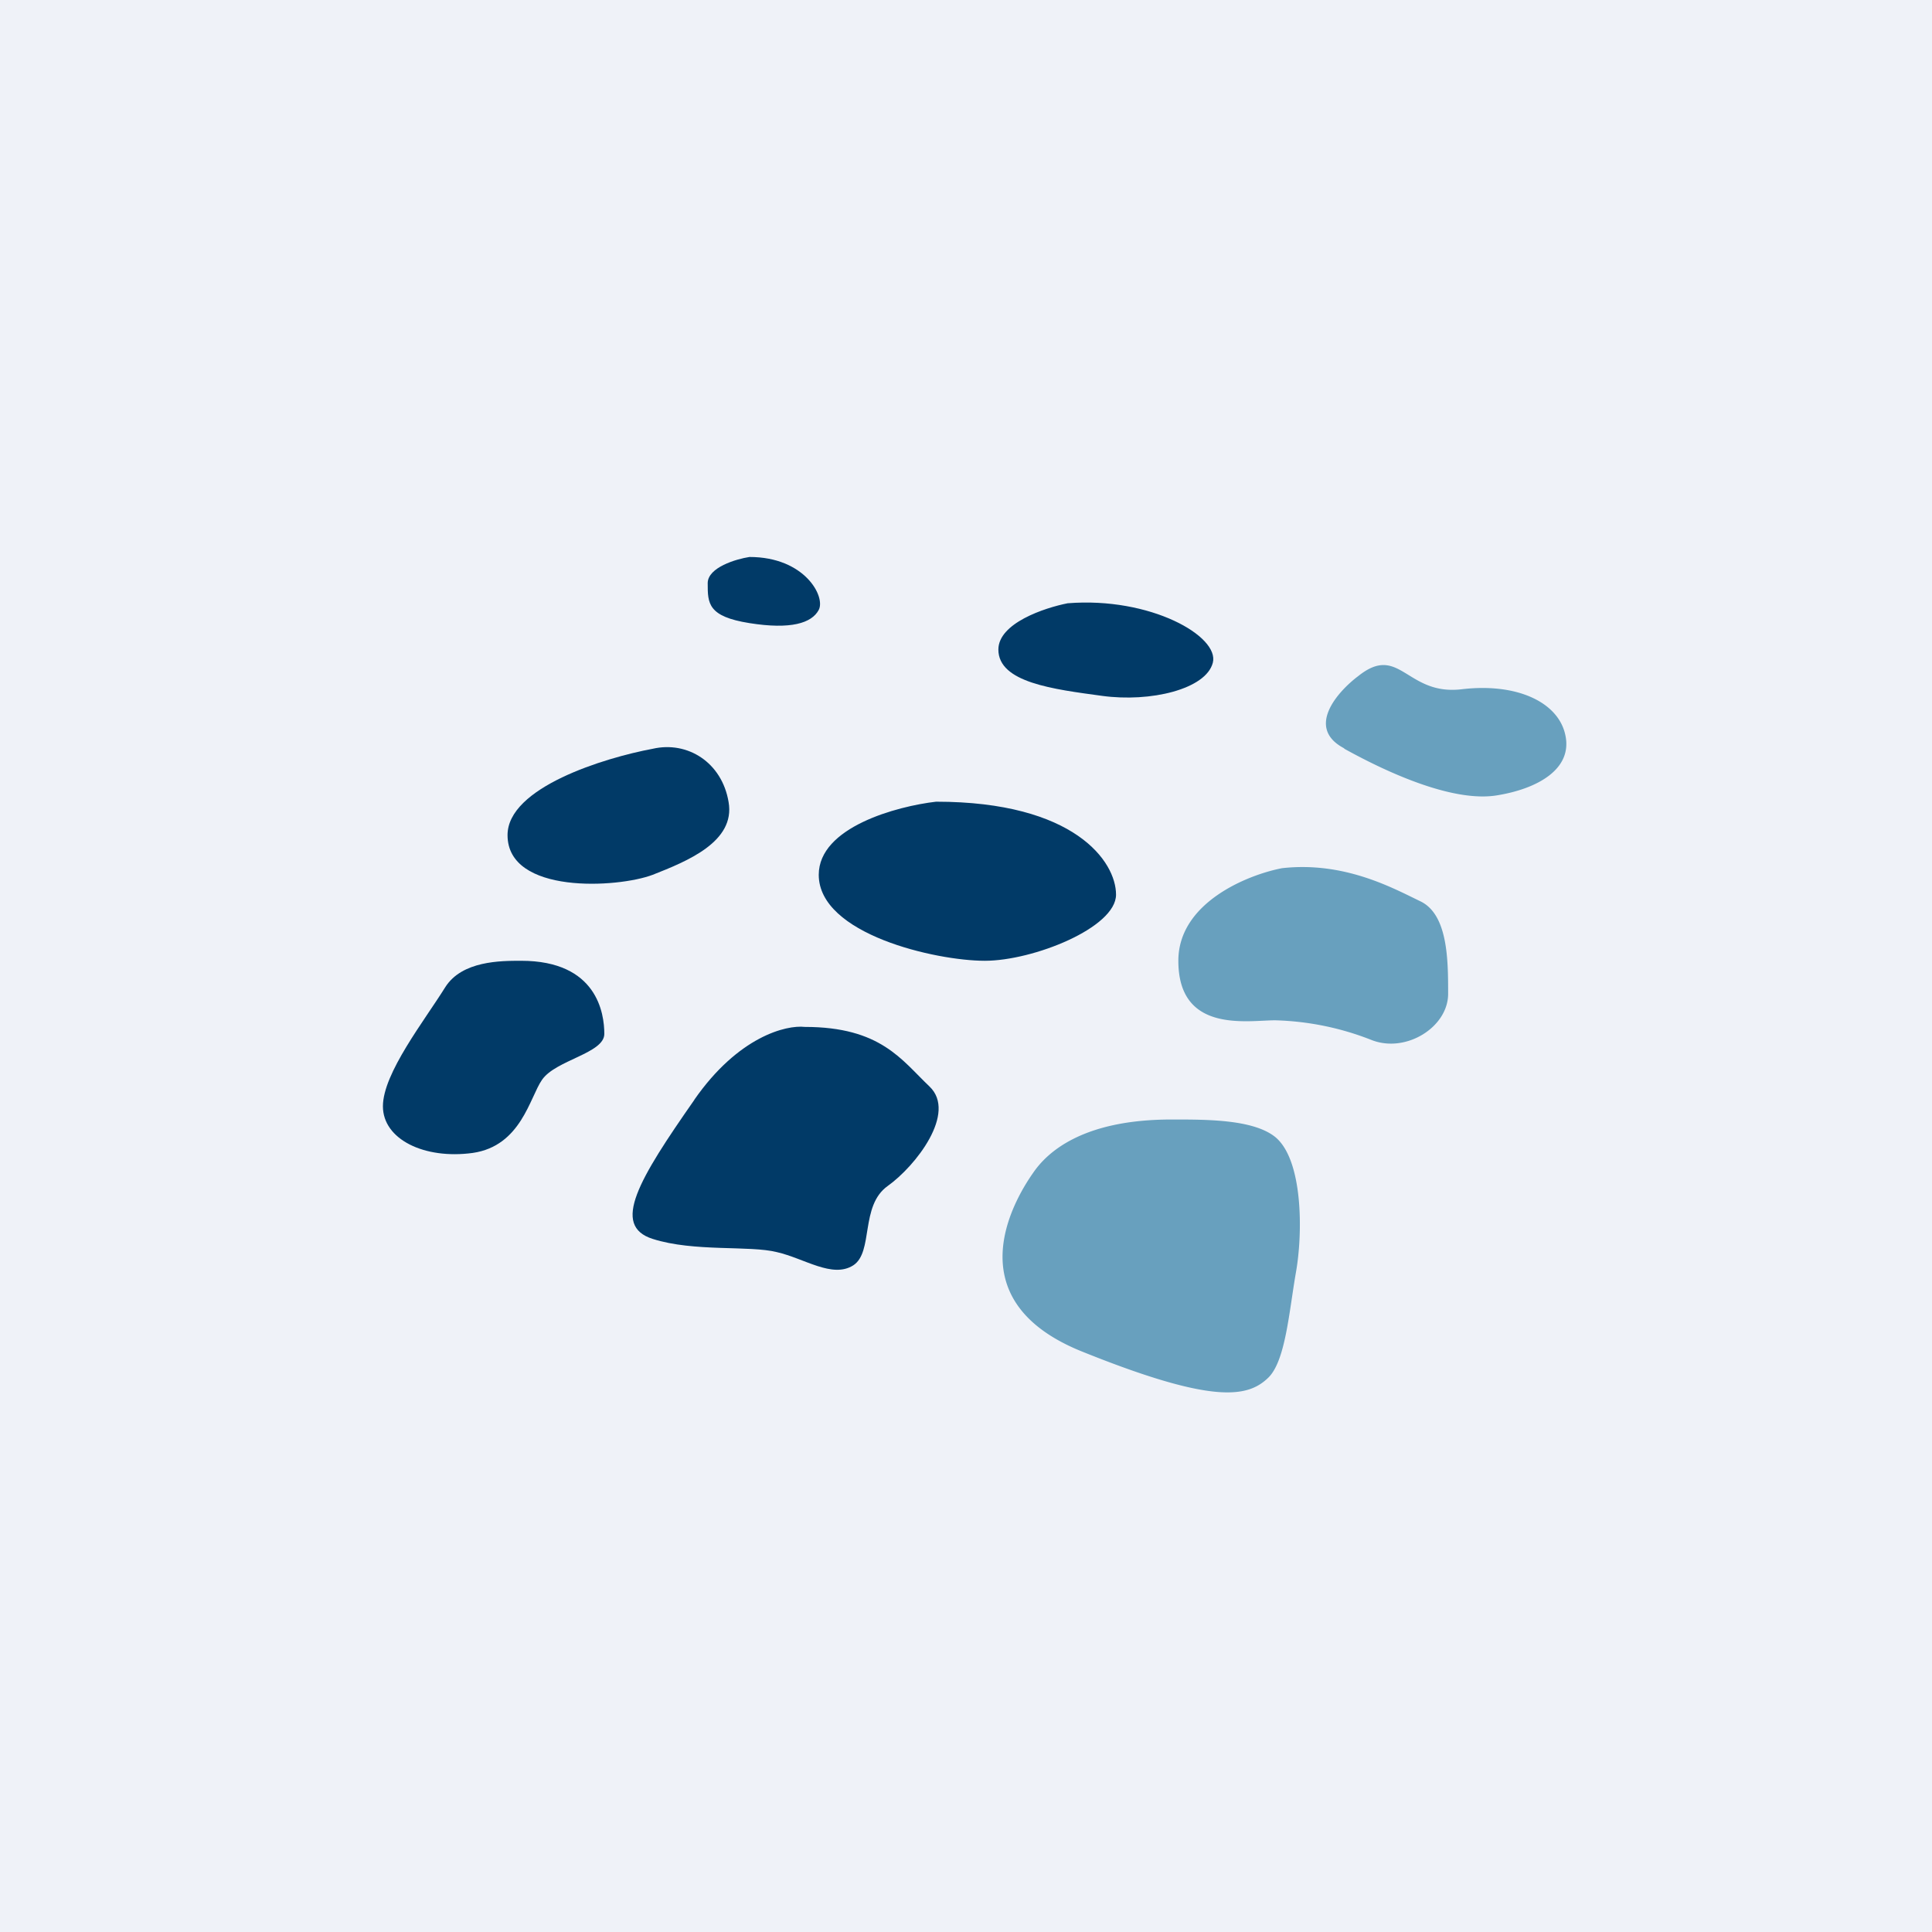
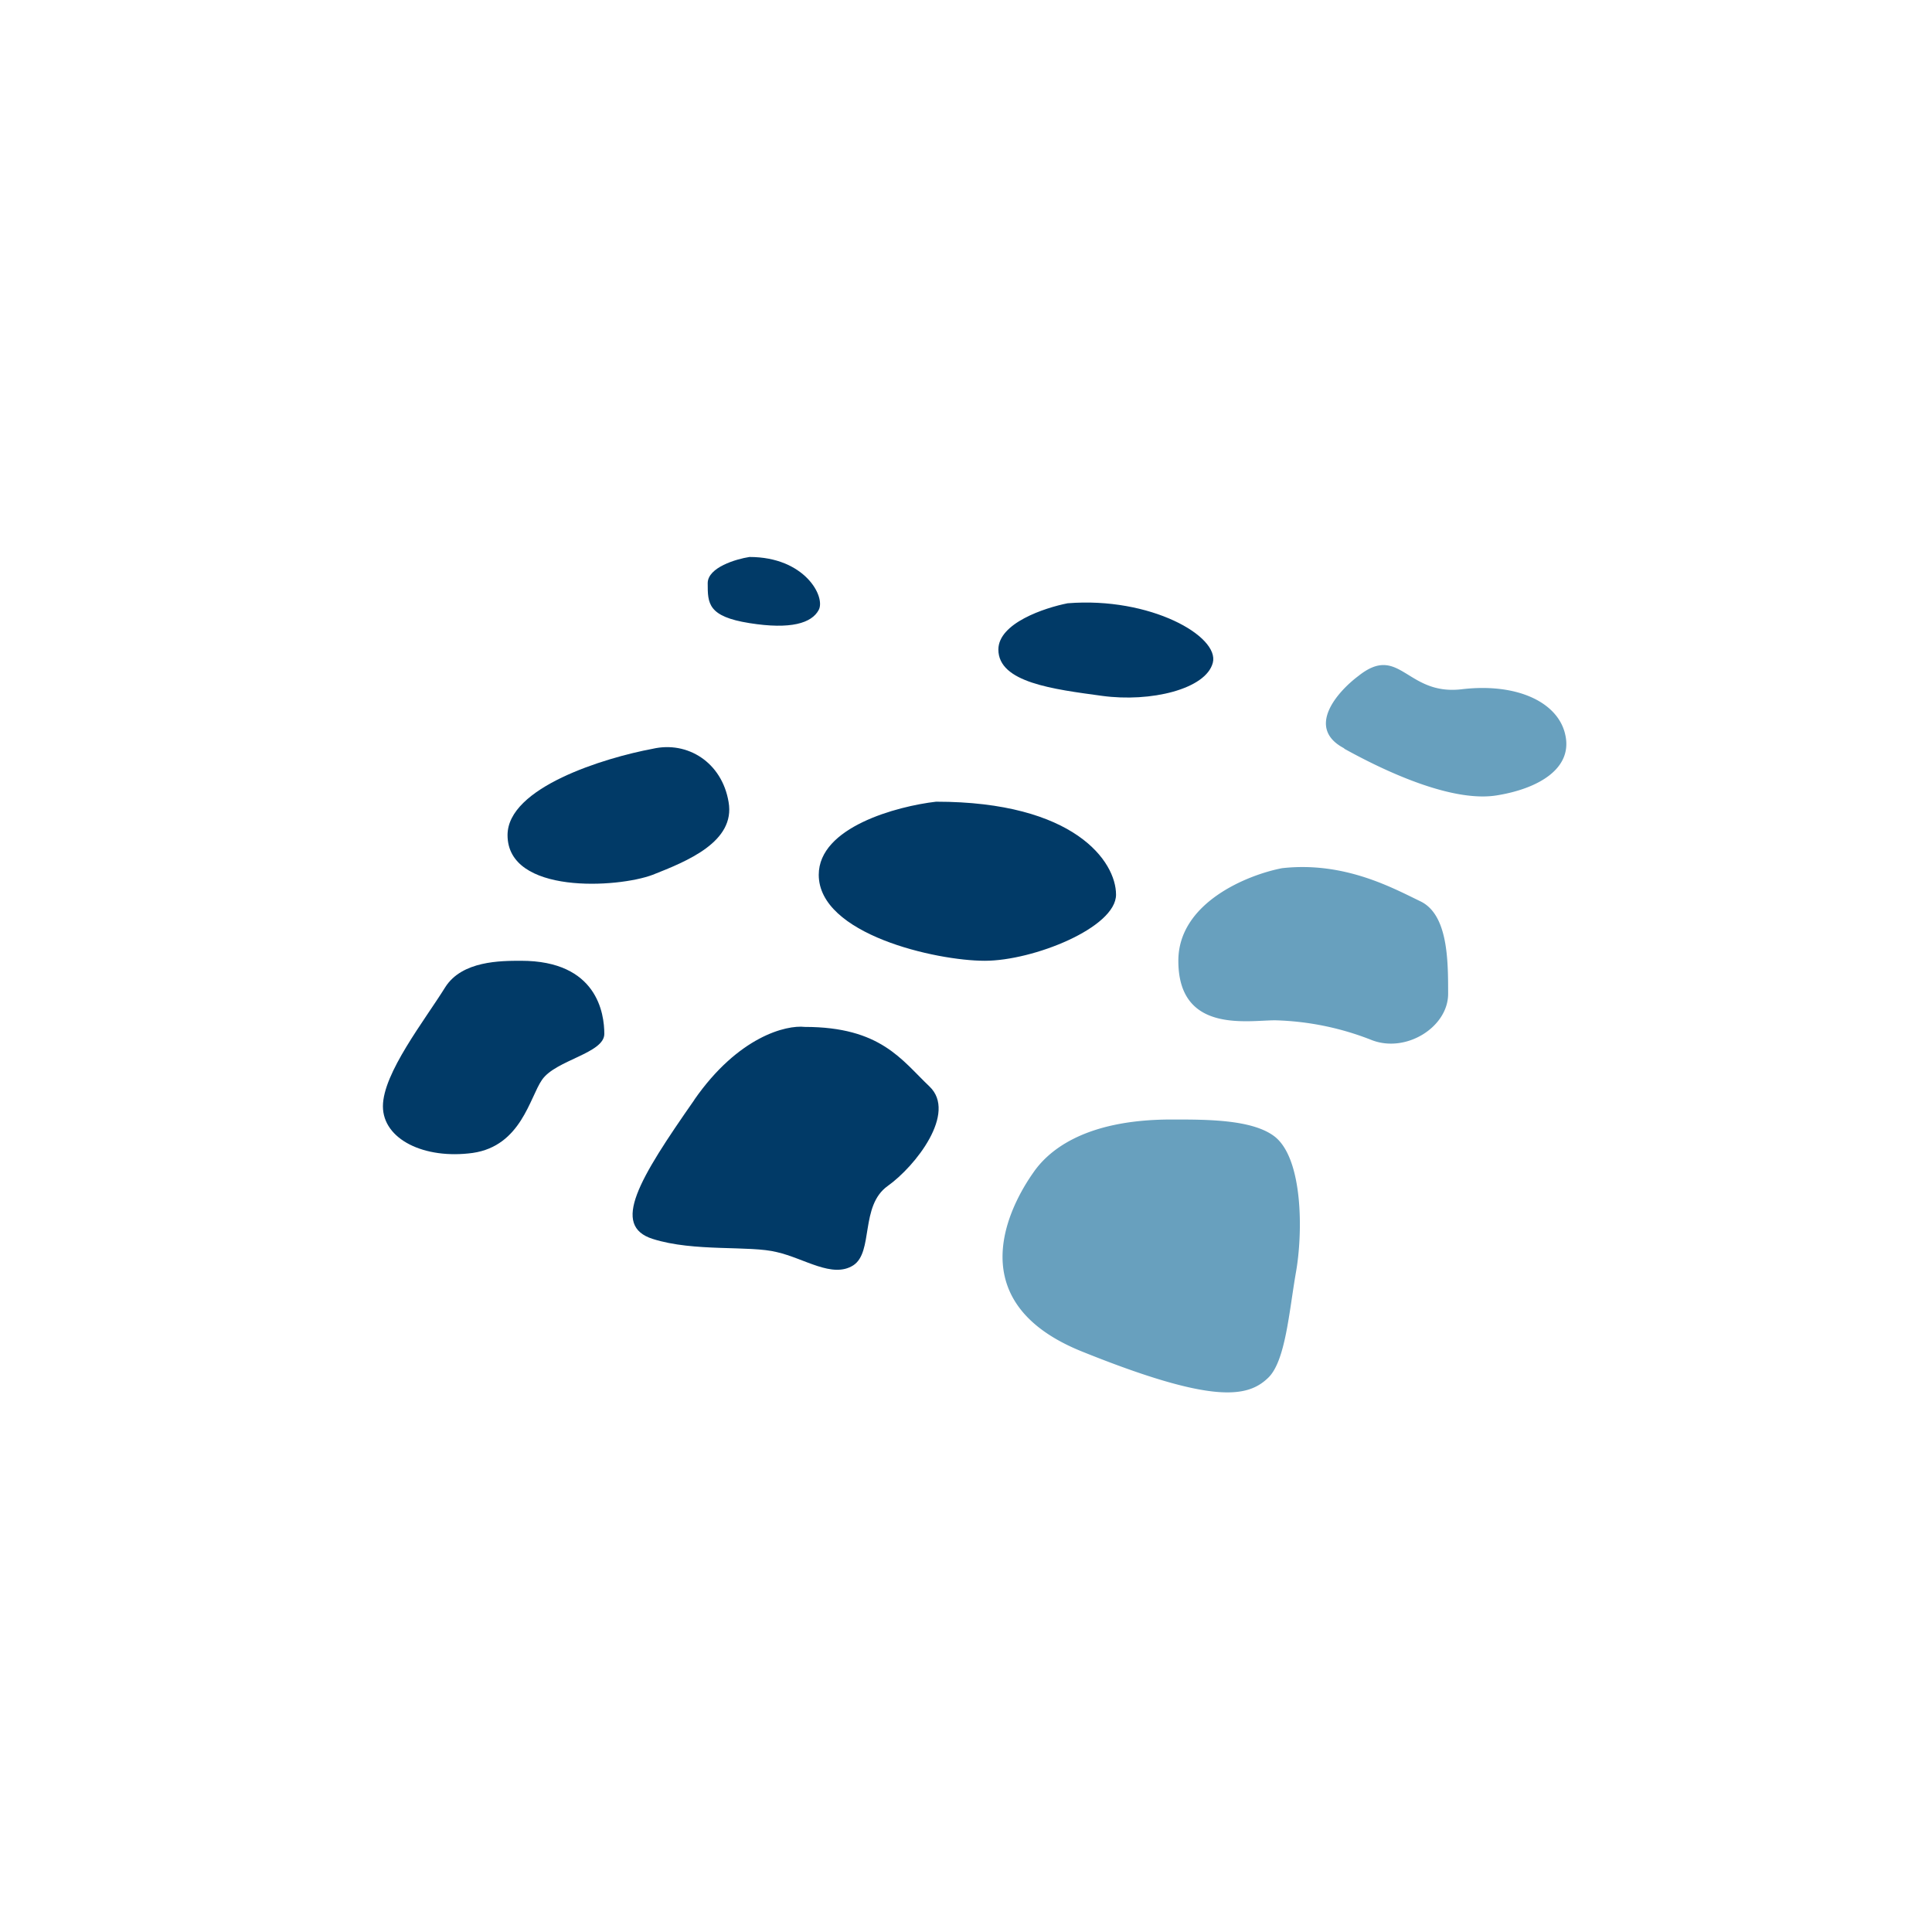
<svg xmlns="http://www.w3.org/2000/svg" viewBox="0 0 55.5 55.5">
-   <path d="M 0,0 H 55.5 V 55.5 H 0 Z" fill="rgb(239, 242, 248)" />
  <path d="M 20.33,16.745 C 20.34,16.3 21.14,16.06 21.53,16 C 23.12,16 23.72,17.14 23.52,17.52 C 23.32,17.9 22.72,18.09 21.53,17.9 C 20.33,17.71 20.33,17.33 20.33,16.76 Z M 14.58,23.99 C 14.58,22.62 17.36,21.77 18.75,21.51 C 19.75,21.28 20.74,21.9 20.93,23.04 C 21.13,24.18 19.74,24.74 18.75,25.13 C 17.75,25.51 14.58,25.7 14.58,23.99 Z M 12.79,28.36 C 13.27,27.6 14.38,27.6 14.97,27.6 C 17.16,27.6 17.36,29.12 17.36,29.7 C 17.36,30.26 15.96,30.45 15.57,31.02 C 15.22,31.52 14.97,32.92 13.58,33.12 C 12.19,33.31 11,32.73 11,31.78 C 11,30.83 12.2,29.31 12.79,28.36 Z M 28.68,18.66 C 28.68,17.9 30.01,17.46 30.67,17.33 C 33.05,17.14 35.04,18.28 34.84,19.04 C 34.64,19.8 33.05,20.18 31.66,19.99 C 30.27,19.8 28.68,19.61 28.68,18.66 Z M 23.52,25.13 C 23.52,23.76 25.77,23.16 26.89,23.03 C 30.87,23.03 32.06,24.75 32.06,25.7 S 29.68,27.6 28.29,27.6 C 26.89,27.6 23.52,26.84 23.52,25.13 Z M 19.94,31.6 C 21.21,29.77 22.59,29.44 23.12,29.5 C 25.3,29.5 25.9,30.45 26.7,31.21 C 27.5,31.97 26.3,33.5 25.5,34.07 C 24.7,34.64 25.1,35.97 24.51,36.35 C 23.91,36.73 23.11,36.15 22.32,35.97 C 21.53,35.77 19.94,35.97 18.75,35.59 C 17.55,35.21 18.35,33.88 19.95,31.59 Z" fill="rgb(1, 58, 103)" />
  <path d="M 38.61,21.495 C 37.5,20.91 38.42,19.87 39.02,19.42 C 40.21,18.47 40.4,19.99 41.99,19.8 C 43.59,19.61 44.78,20.18 44.97,21.13 C 45.17,22.09 44.18,22.66 42.99,22.85 C 41.79,23.04 40.01,22.28 38.62,21.51 Z M 33.85,27.6 C 33.85,25.93 35.84,25.13 36.83,24.94 C 38.62,24.74 40.01,25.51 40.8,25.89 C 41.6,26.27 41.6,27.6 41.6,28.55 C 41.6,29.5 40.4,30.26 39.41,29.88 A 8.1,8.1 0 0,0 36.63,29.31 C 35.83,29.31 33.85,29.69 33.85,27.6 Z M 36.63,32.66 C 35.99,32.15 34.64,32.16 33.65,32.16 C 31.07,32.16 30.07,33.12 29.68,33.69 C 29.28,34.26 27.29,37.29 31.07,38.82 C 34.84,40.34 35.84,40.15 36.43,39.58 C 36.93,39.1 37.03,37.68 37.23,36.54 C 37.43,35.4 37.43,33.31 36.63,32.66 Z" fill="rgb(104, 160, 190)" />
</svg>